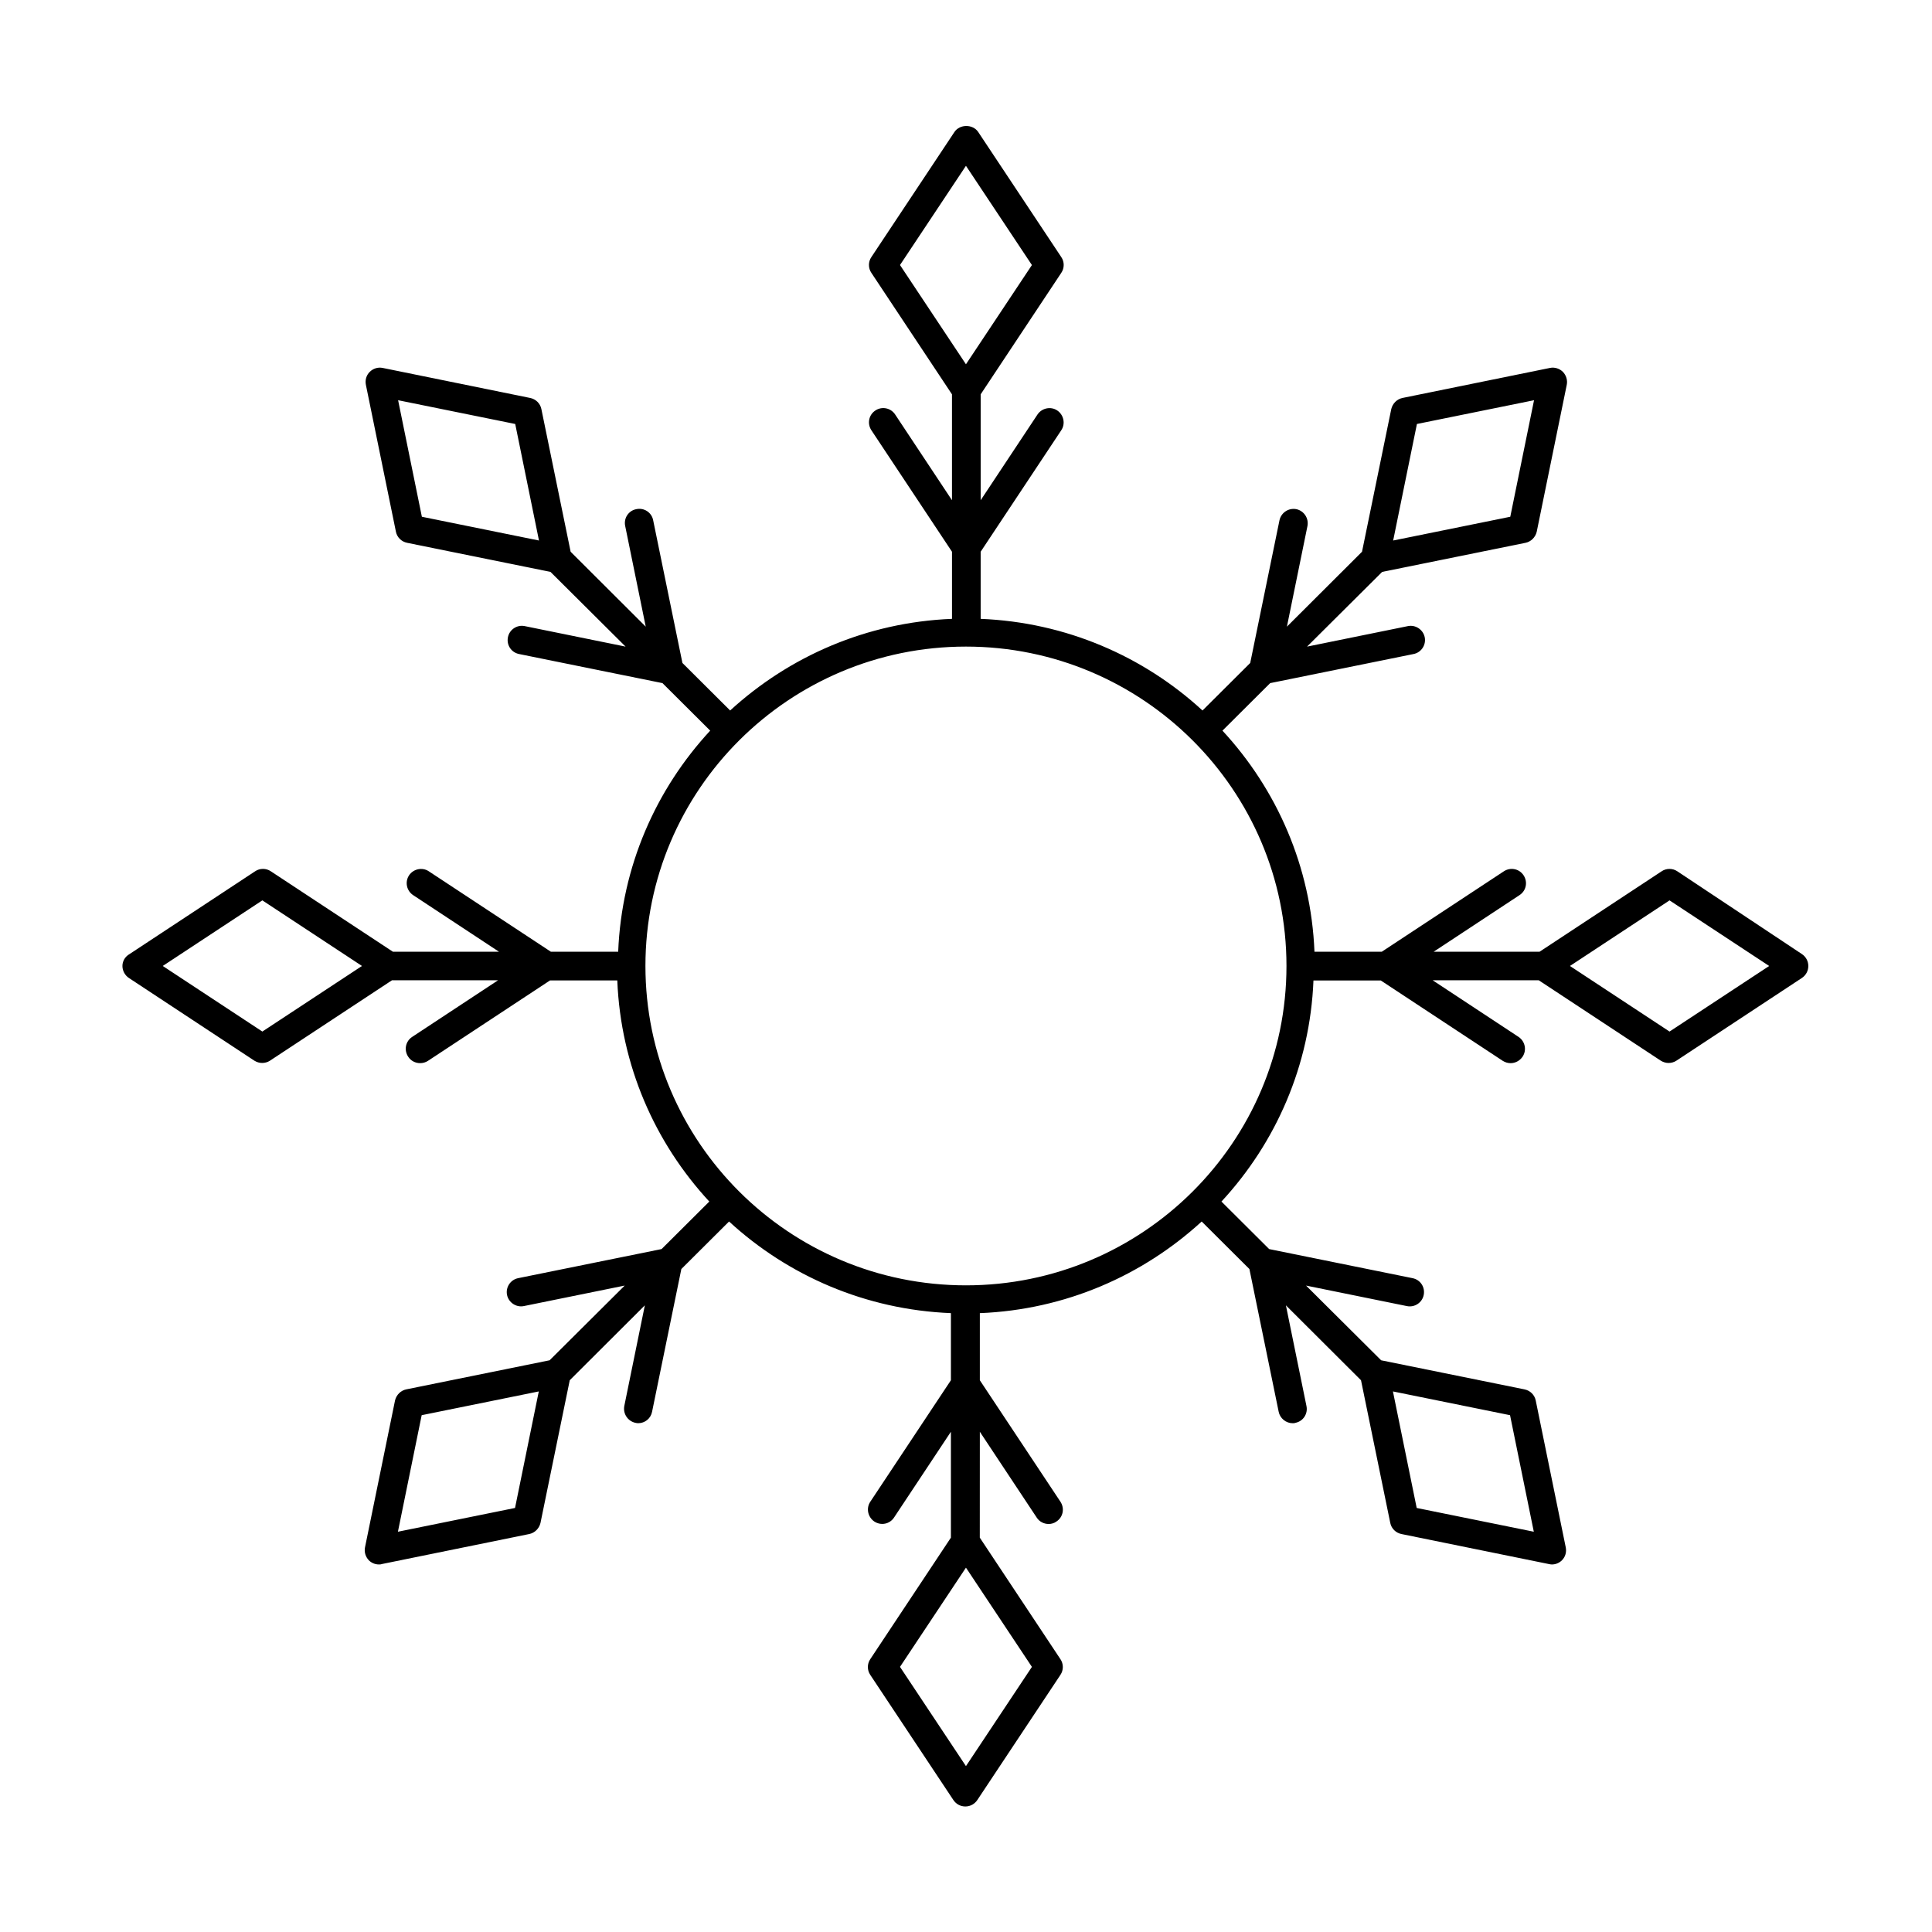
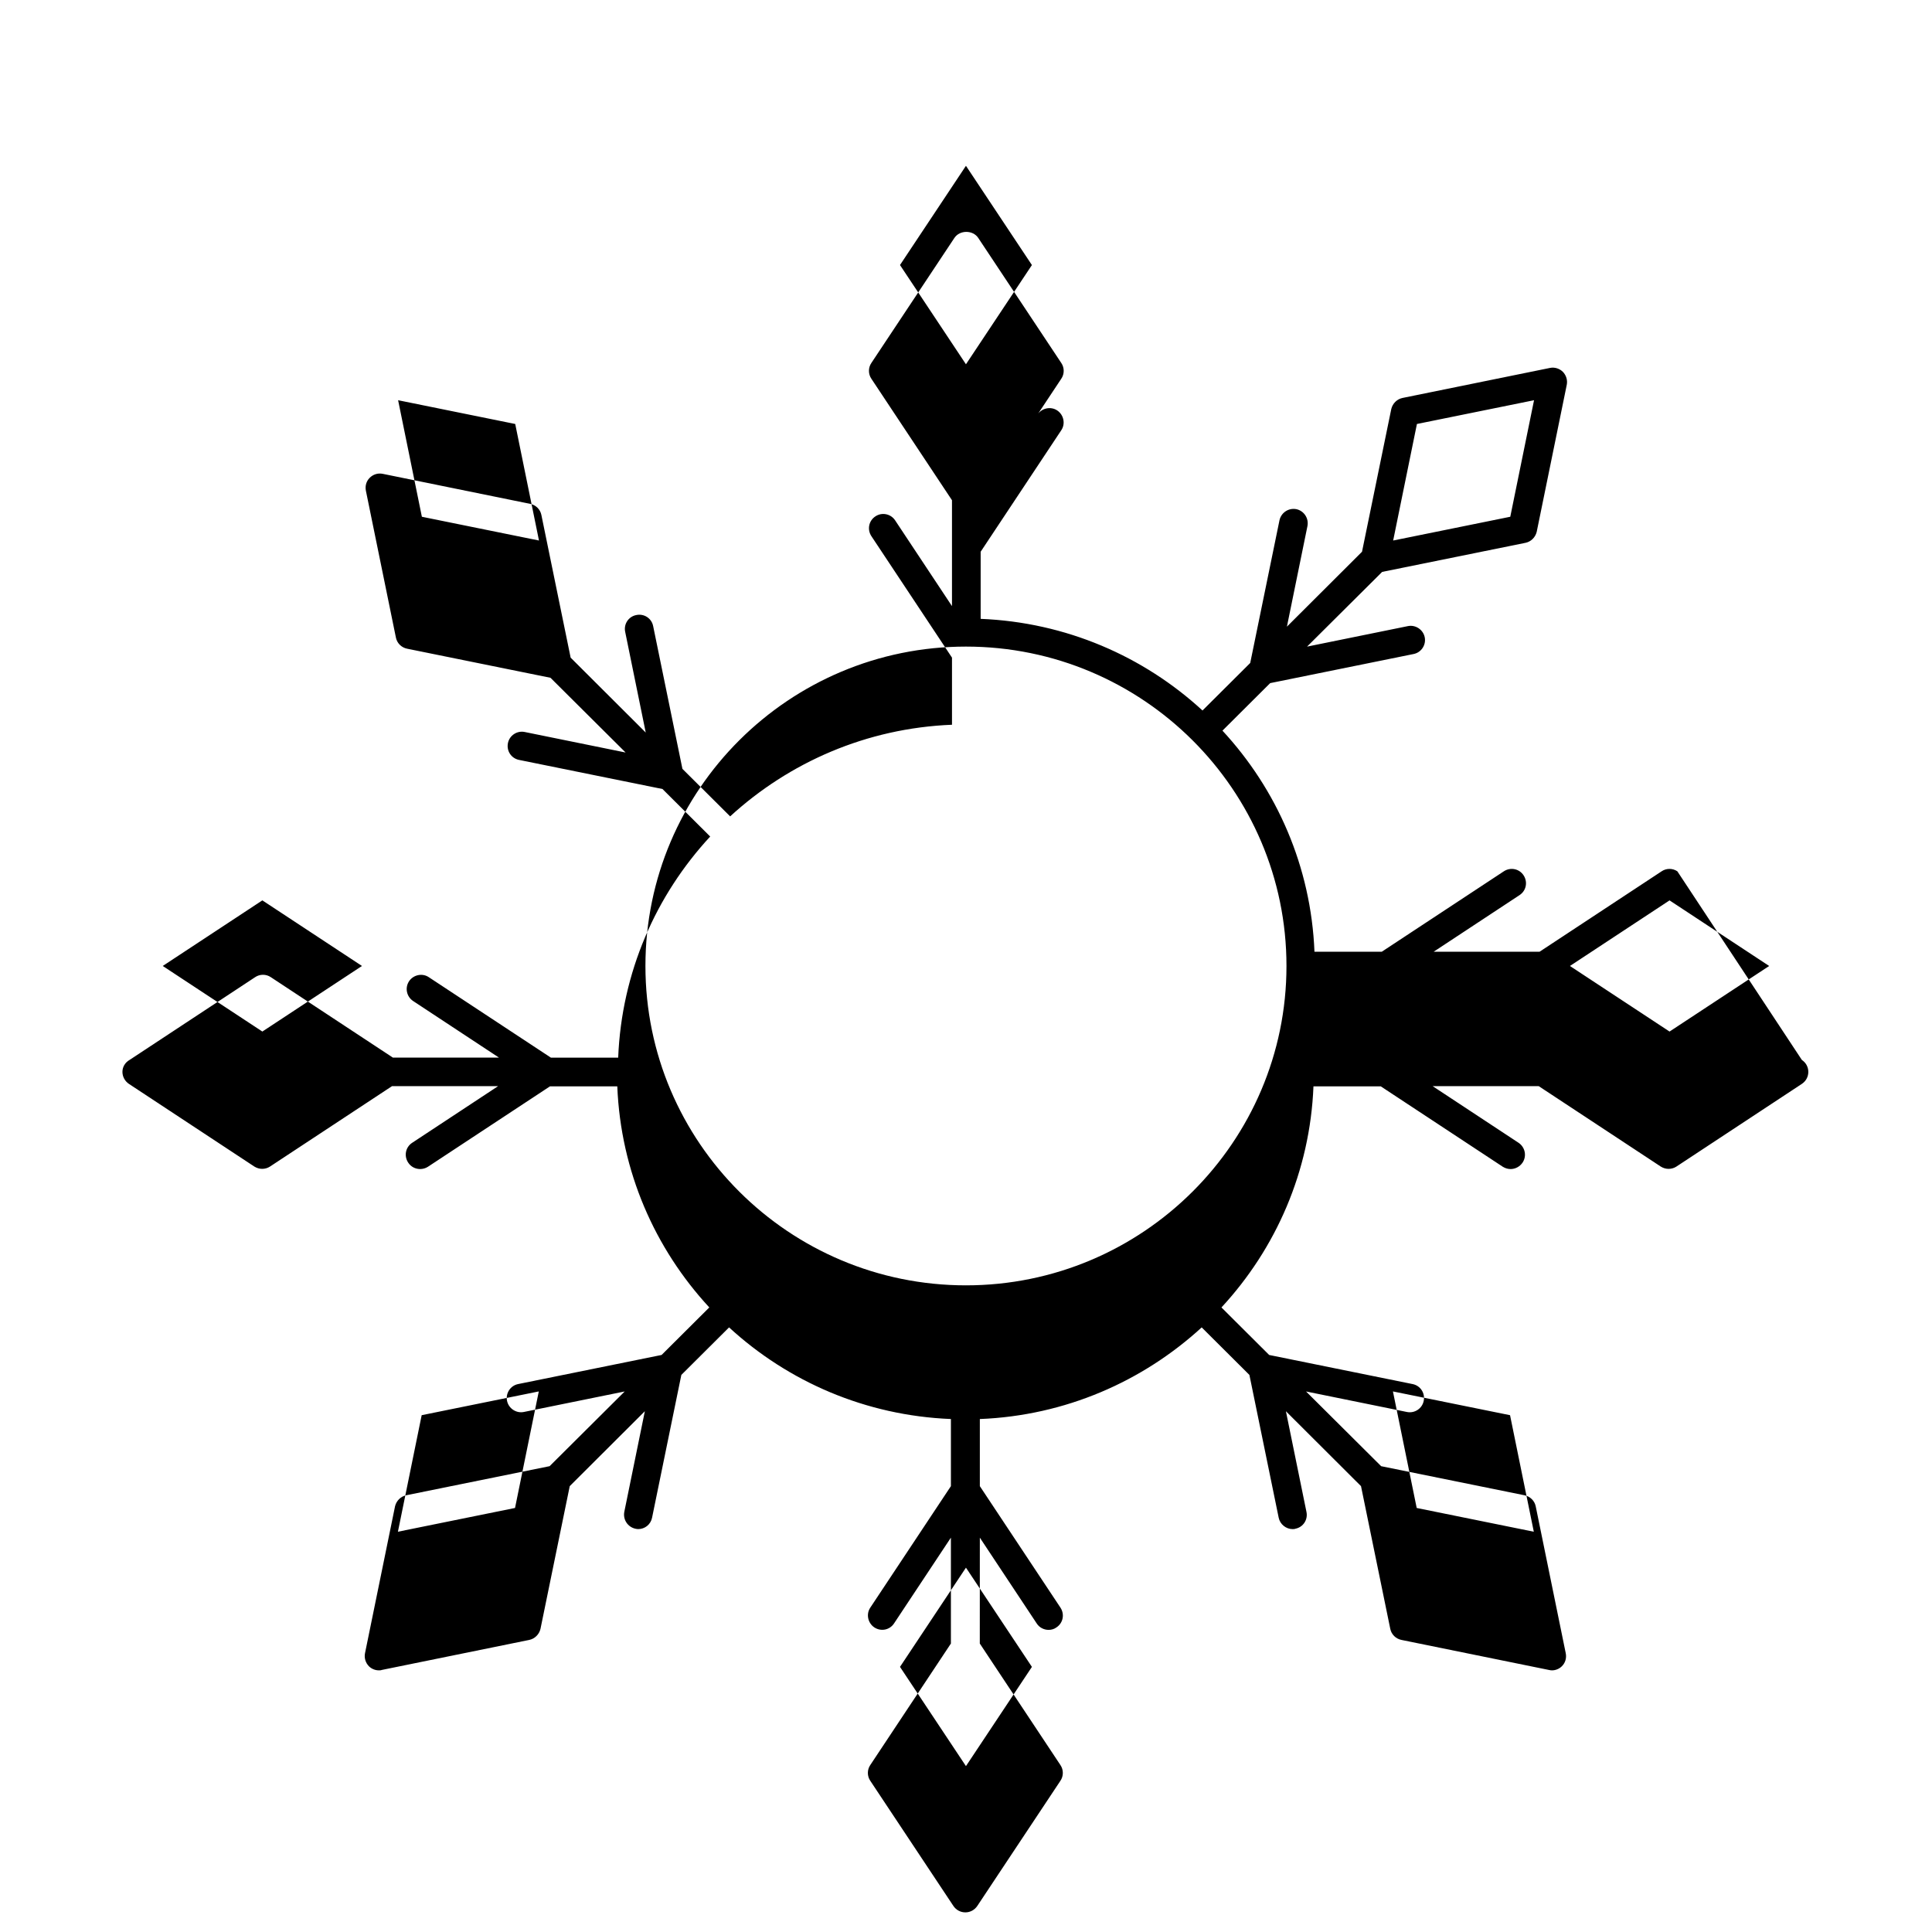
<svg xmlns="http://www.w3.org/2000/svg" fill="#000000" width="800px" height="800px" version="1.1" viewBox="144 144 512 512">
-   <path d="m588.52 374.91c-1.258-0.855-2.922-0.855-4.18 0l-32.344 21.312-28.062-0.004 22.773-15.012c1.762-1.16 2.215-3.477 1.059-5.238-1.16-1.762-3.477-2.215-5.238-1.059l-32.344 21.312h-17.836c-0.906-22.57-9.977-43.023-24.383-58.594l12.645-12.594 37.988-7.707c2.066-0.402 3.375-2.418 2.973-4.434-0.402-2.016-2.418-3.375-4.434-2.973l-26.754 5.441 19.902-19.801 37.988-7.707c1.461-0.301 2.621-1.461 2.973-2.922l7.961-38.945c0.25-1.258-0.152-2.519-1.008-3.426-0.906-0.906-2.215-1.309-3.426-1.059l-39.094 7.961c-1.461 0.301-2.621 1.461-2.973 2.922l-7.758 37.836-19.902 19.852 5.441-26.652c0.402-2.066-0.906-4.031-2.922-4.484-2.066-0.402-4.031 0.906-4.484 2.922l-7.758 37.836-12.645 12.594c-15.617-14.359-36.172-23.375-58.793-24.285v-17.785l21.363-32.195c1.16-1.715 0.656-4.082-1.059-5.238-1.715-1.16-4.082-0.656-5.238 1.059l-15.062 22.723v-28.062l21.363-32.195c0.855-1.258 0.855-2.922 0-4.18l-22.016-33.152c-1.41-2.117-4.887-2.117-6.297 0l-22.016 33.152c-0.855 1.258-0.855 2.922 0 4.18l21.363 32.195v28.062l-15.062-22.723c-1.16-1.762-3.527-2.215-5.238-1.059-1.762 1.16-2.215 3.477-1.059 5.238l21.363 32.195v17.785c-22.672 0.906-43.176 9.977-58.793 24.285l-12.645-12.594-7.758-37.836c-0.402-2.066-2.418-3.375-4.484-2.922-2.066 0.402-3.375 2.418-2.922 4.484l5.441 26.652-19.902-19.852-7.758-37.836c-0.301-1.461-1.461-2.621-2.973-2.922l-39.094-7.961c-1.258-0.25-2.519 0.152-3.426 1.059s-1.258 2.168-1.008 3.426l7.961 38.945c0.301 1.461 1.461 2.621 2.973 2.922l37.988 7.707 19.902 19.801-26.754-5.441c-2.016-0.402-4.031 0.906-4.434 2.973-0.402 2.066 0.906 4.031 2.973 4.434l37.988 7.707 12.645 12.594c-14.41 15.566-23.477 36.023-24.383 58.594h-17.836l-32.344-21.312c-1.715-1.16-4.082-0.656-5.238 1.059-1.16 1.762-0.656 4.082 1.059 5.238l22.773 15.012h-28.113l-32.344-21.312c-1.258-0.855-2.922-0.855-4.18 0l-33.25 21.914c-1.25 0.711-1.906 1.918-1.906 3.18 0 1.258 0.656 2.469 1.715 3.176l33.25 21.914c0.656 0.402 1.359 0.605 2.066 0.605s1.461-0.203 2.066-0.605l32.344-21.312h28.113l-22.773 15.012c-1.762 1.16-2.215 3.477-1.059 5.238 0.707 1.109 1.914 1.715 3.176 1.715 0.707 0 1.461-0.203 2.066-0.605l32.344-21.312h17.836c0.906 22.57 9.977 43.023 24.383 58.594l-12.645 12.594-37.988 7.707c-2.066 0.402-3.375 2.418-2.973 4.434s2.418 3.375 4.434 2.973l26.754-5.441-19.902 19.801-37.988 7.707c-1.461 0.301-2.621 1.461-2.973 2.922l-7.961 38.945c-0.25 1.258 0.152 2.519 1.008 3.426 0.707 0.707 1.664 1.109 2.672 1.109 0.25 0 0.504 0 0.754-0.102l39.094-7.961c1.461-0.301 2.621-1.461 2.973-2.922l7.758-37.836 19.902-19.852-5.441 26.652c-0.402 2.066 0.906 4.031 2.922 4.484 0.25 0.051 0.504 0.102 0.754 0.102 1.762 0 3.324-1.211 3.68-3.023l7.758-37.836 12.645-12.594c15.617 14.359 36.172 23.375 58.793 24.285v17.785l-21.363 32.195c-1.16 1.715-0.656 4.082 1.059 5.238 1.762 1.16 4.082 0.707 5.238-1.059l15.062-22.723v28.062l-21.363 32.195c-0.855 1.258-0.855 2.922 0 4.18l22.016 33.152c0.707 1.059 1.863 1.715 3.176 1.715 1.309 0 2.469-0.656 3.176-1.715l22.016-33.152c0.855-1.258 0.855-2.922 0-4.18l-21.363-32.195 0.012-28.059 15.062 22.723c0.707 1.109 1.914 1.715 3.176 1.715 0.707 0 1.461-0.203 2.066-0.656 1.762-1.16 2.215-3.477 1.059-5.238l-21.363-32.195v-17.785c22.672-0.906 43.176-9.977 58.793-24.285l12.645 12.594 7.758 37.836c0.352 1.762 1.965 3.023 3.68 3.023 0.25 0 0.504 0 0.754-0.102 2.066-0.402 3.375-2.418 2.922-4.484l-5.441-26.652 19.902 19.852 7.758 37.836c0.301 1.461 1.461 2.621 2.973 2.922l39.094 7.961c0.25 0.051 0.504 0.102 0.754 0.102 1.008 0 1.965-0.402 2.672-1.109 0.906-0.906 1.258-2.168 1.008-3.426l-7.961-38.945c-0.301-1.461-1.461-2.621-2.973-2.922l-37.988-7.707-19.902-19.801 26.754 5.441c2.016 0.402 4.031-0.906 4.434-2.973s-0.906-4.031-2.973-4.434l-37.988-7.707-12.645-12.594c14.41-15.566 23.477-36.023 24.383-58.594h17.836l32.344 21.312c0.656 0.402 1.359 0.605 2.066 0.605 1.211 0 2.418-0.605 3.176-1.715 1.16-1.762 0.656-4.082-1.059-5.238l-22.773-15.012h28.113l32.344 21.312c0.656 0.402 1.359 0.605 2.066 0.605s1.461-0.203 2.066-0.605l33.25-21.914c1.059-0.707 1.715-1.863 1.715-3.176 0-1.309-0.656-2.469-1.715-3.176zm-69.02-118.55 31.035-6.297-6.297 30.883-31.035 6.297zm-263.7 24.586-6.297-30.883 31.035 6.297 6.297 30.883zm24.688 262.68-31.035 6.297 6.297-30.883 31.035-6.297zm263.69-24.586 6.297 30.883-31.035-6.297-6.297-30.883zm-144.19-331.1 17.48 26.301-17.48 26.297-17.48-26.301zm-186.46 229.43-26.398-17.379 26.398-17.383 26.398 17.383zm186.46 194.67-17.48-26.301 17.48-26.297 17.48 26.301zm0-127.41c-46.855 0-84.941-37.938-84.941-84.641-0.004-46.699 38.086-84.637 84.941-84.637 46.852 0 84.941 37.988 84.941 84.641s-38.09 84.637-84.941 84.637zm186.46-67.258-26.398-17.379 26.398-17.383 26.402 17.383z" />
+   <path d="m588.52 374.91c-1.258-0.855-2.922-0.855-4.18 0l-32.344 21.312-28.062-0.004 22.773-15.012c1.762-1.16 2.215-3.477 1.059-5.238-1.16-1.762-3.477-2.215-5.238-1.059l-32.344 21.312h-17.836c-0.906-22.57-9.977-43.023-24.383-58.594l12.645-12.594 37.988-7.707c2.066-0.402 3.375-2.418 2.973-4.434-0.402-2.016-2.418-3.375-4.434-2.973l-26.754 5.441 19.902-19.801 37.988-7.707c1.461-0.301 2.621-1.461 2.973-2.922l7.961-38.945c0.25-1.258-0.152-2.519-1.008-3.426-0.906-0.906-2.215-1.309-3.426-1.059l-39.094 7.961c-1.461 0.301-2.621 1.461-2.973 2.922l-7.758 37.836-19.902 19.852 5.441-26.652c0.402-2.066-0.906-4.031-2.922-4.484-2.066-0.402-4.031 0.906-4.484 2.922l-7.758 37.836-12.645 12.594c-15.617-14.359-36.172-23.375-58.793-24.285v-17.785l21.363-32.195c1.16-1.715 0.656-4.082-1.059-5.238-1.715-1.16-4.082-0.656-5.238 1.059l-15.062 22.723l21.363-32.195c0.855-1.258 0.855-2.922 0-4.18l-22.016-33.152c-1.41-2.117-4.887-2.117-6.297 0l-22.016 33.152c-0.855 1.258-0.855 2.922 0 4.18l21.363 32.195v28.062l-15.062-22.723c-1.16-1.762-3.527-2.215-5.238-1.059-1.762 1.16-2.215 3.477-1.059 5.238l21.363 32.195v17.785c-22.672 0.906-43.176 9.977-58.793 24.285l-12.645-12.594-7.758-37.836c-0.402-2.066-2.418-3.375-4.484-2.922-2.066 0.402-3.375 2.418-2.922 4.484l5.441 26.652-19.902-19.852-7.758-37.836c-0.301-1.461-1.461-2.621-2.973-2.922l-39.094-7.961c-1.258-0.25-2.519 0.152-3.426 1.059s-1.258 2.168-1.008 3.426l7.961 38.945c0.301 1.461 1.461 2.621 2.973 2.922l37.988 7.707 19.902 19.801-26.754-5.441c-2.016-0.402-4.031 0.906-4.434 2.973-0.402 2.066 0.906 4.031 2.973 4.434l37.988 7.707 12.645 12.594c-14.41 15.566-23.477 36.023-24.383 58.594h-17.836l-32.344-21.312c-1.715-1.16-4.082-0.656-5.238 1.059-1.16 1.762-0.656 4.082 1.059 5.238l22.773 15.012h-28.113l-32.344-21.312c-1.258-0.855-2.922-0.855-4.18 0l-33.25 21.914c-1.25 0.711-1.906 1.918-1.906 3.18 0 1.258 0.656 2.469 1.715 3.176l33.25 21.914c0.656 0.402 1.359 0.605 2.066 0.605s1.461-0.203 2.066-0.605l32.344-21.312h28.113l-22.773 15.012c-1.762 1.16-2.215 3.477-1.059 5.238 0.707 1.109 1.914 1.715 3.176 1.715 0.707 0 1.461-0.203 2.066-0.605l32.344-21.312h17.836c0.906 22.57 9.977 43.023 24.383 58.594l-12.645 12.594-37.988 7.707c-2.066 0.402-3.375 2.418-2.973 4.434s2.418 3.375 4.434 2.973l26.754-5.441-19.902 19.801-37.988 7.707c-1.461 0.301-2.621 1.461-2.973 2.922l-7.961 38.945c-0.25 1.258 0.152 2.519 1.008 3.426 0.707 0.707 1.664 1.109 2.672 1.109 0.25 0 0.504 0 0.754-0.102l39.094-7.961c1.461-0.301 2.621-1.461 2.973-2.922l7.758-37.836 19.902-19.852-5.441 26.652c-0.402 2.066 0.906 4.031 2.922 4.484 0.25 0.051 0.504 0.102 0.754 0.102 1.762 0 3.324-1.211 3.68-3.023l7.758-37.836 12.645-12.594c15.617 14.359 36.172 23.375 58.793 24.285v17.785l-21.363 32.195c-1.16 1.715-0.656 4.082 1.059 5.238 1.762 1.16 4.082 0.707 5.238-1.059l15.062-22.723v28.062l-21.363 32.195c-0.855 1.258-0.855 2.922 0 4.18l22.016 33.152c0.707 1.059 1.863 1.715 3.176 1.715 1.309 0 2.469-0.656 3.176-1.715l22.016-33.152c0.855-1.258 0.855-2.922 0-4.18l-21.363-32.195 0.012-28.059 15.062 22.723c0.707 1.109 1.914 1.715 3.176 1.715 0.707 0 1.461-0.203 2.066-0.656 1.762-1.16 2.215-3.477 1.059-5.238l-21.363-32.195v-17.785c22.672-0.906 43.176-9.977 58.793-24.285l12.645 12.594 7.758 37.836c0.352 1.762 1.965 3.023 3.68 3.023 0.25 0 0.504 0 0.754-0.102 2.066-0.402 3.375-2.418 2.922-4.484l-5.441-26.652 19.902 19.852 7.758 37.836c0.301 1.461 1.461 2.621 2.973 2.922l39.094 7.961c0.25 0.051 0.504 0.102 0.754 0.102 1.008 0 1.965-0.402 2.672-1.109 0.906-0.906 1.258-2.168 1.008-3.426l-7.961-38.945c-0.301-1.461-1.461-2.621-2.973-2.922l-37.988-7.707-19.902-19.801 26.754 5.441c2.016 0.402 4.031-0.906 4.434-2.973s-0.906-4.031-2.973-4.434l-37.988-7.707-12.645-12.594c14.41-15.566 23.477-36.023 24.383-58.594h17.836l32.344 21.312c0.656 0.402 1.359 0.605 2.066 0.605 1.211 0 2.418-0.605 3.176-1.715 1.16-1.762 0.656-4.082-1.059-5.238l-22.773-15.012h28.113l32.344 21.312c0.656 0.402 1.359 0.605 2.066 0.605s1.461-0.203 2.066-0.605l33.25-21.914c1.059-0.707 1.715-1.863 1.715-3.176 0-1.309-0.656-2.469-1.715-3.176zm-69.02-118.55 31.035-6.297-6.297 30.883-31.035 6.297zm-263.7 24.586-6.297-30.883 31.035 6.297 6.297 30.883zm24.688 262.68-31.035 6.297 6.297-30.883 31.035-6.297zm263.69-24.586 6.297 30.883-31.035-6.297-6.297-30.883zm-144.19-331.1 17.48 26.301-17.48 26.297-17.48-26.301zm-186.46 229.43-26.398-17.379 26.398-17.383 26.398 17.383zm186.46 194.67-17.48-26.301 17.48-26.297 17.48 26.301zm0-127.41c-46.855 0-84.941-37.938-84.941-84.641-0.004-46.699 38.086-84.637 84.941-84.637 46.852 0 84.941 37.988 84.941 84.641s-38.09 84.637-84.941 84.637zm186.46-67.258-26.398-17.379 26.398-17.383 26.402 17.383z" />
</svg>